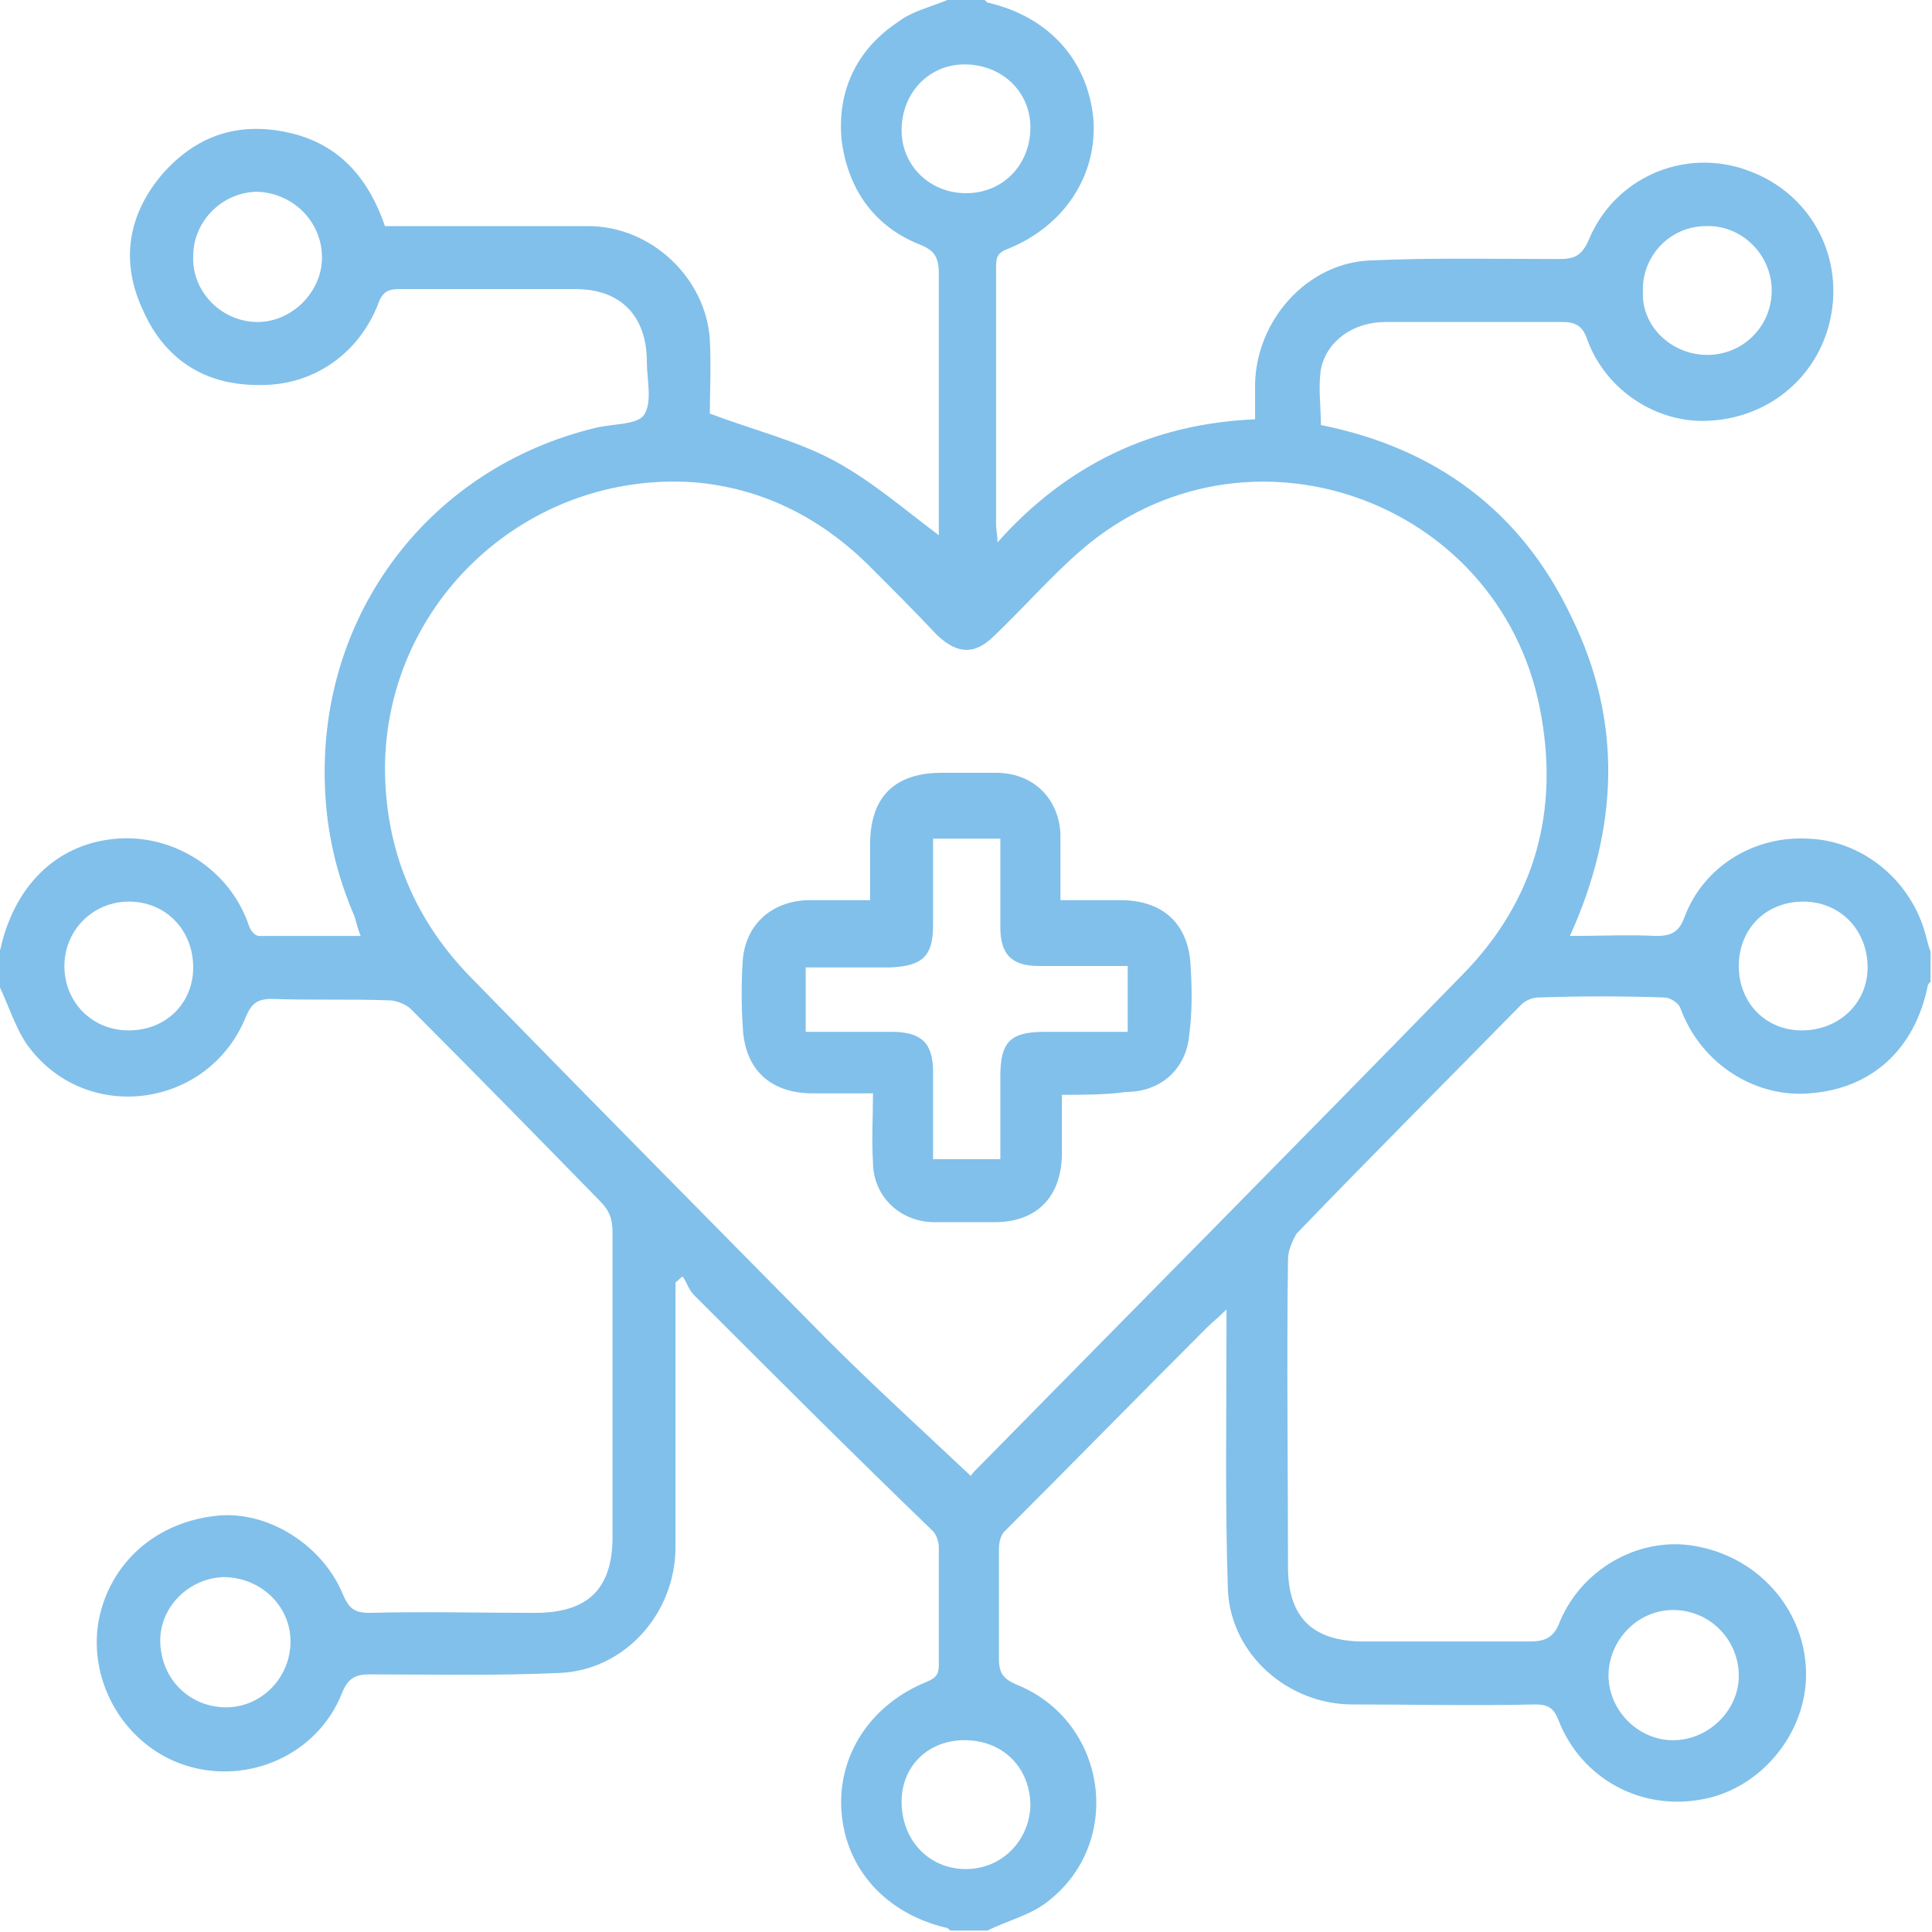
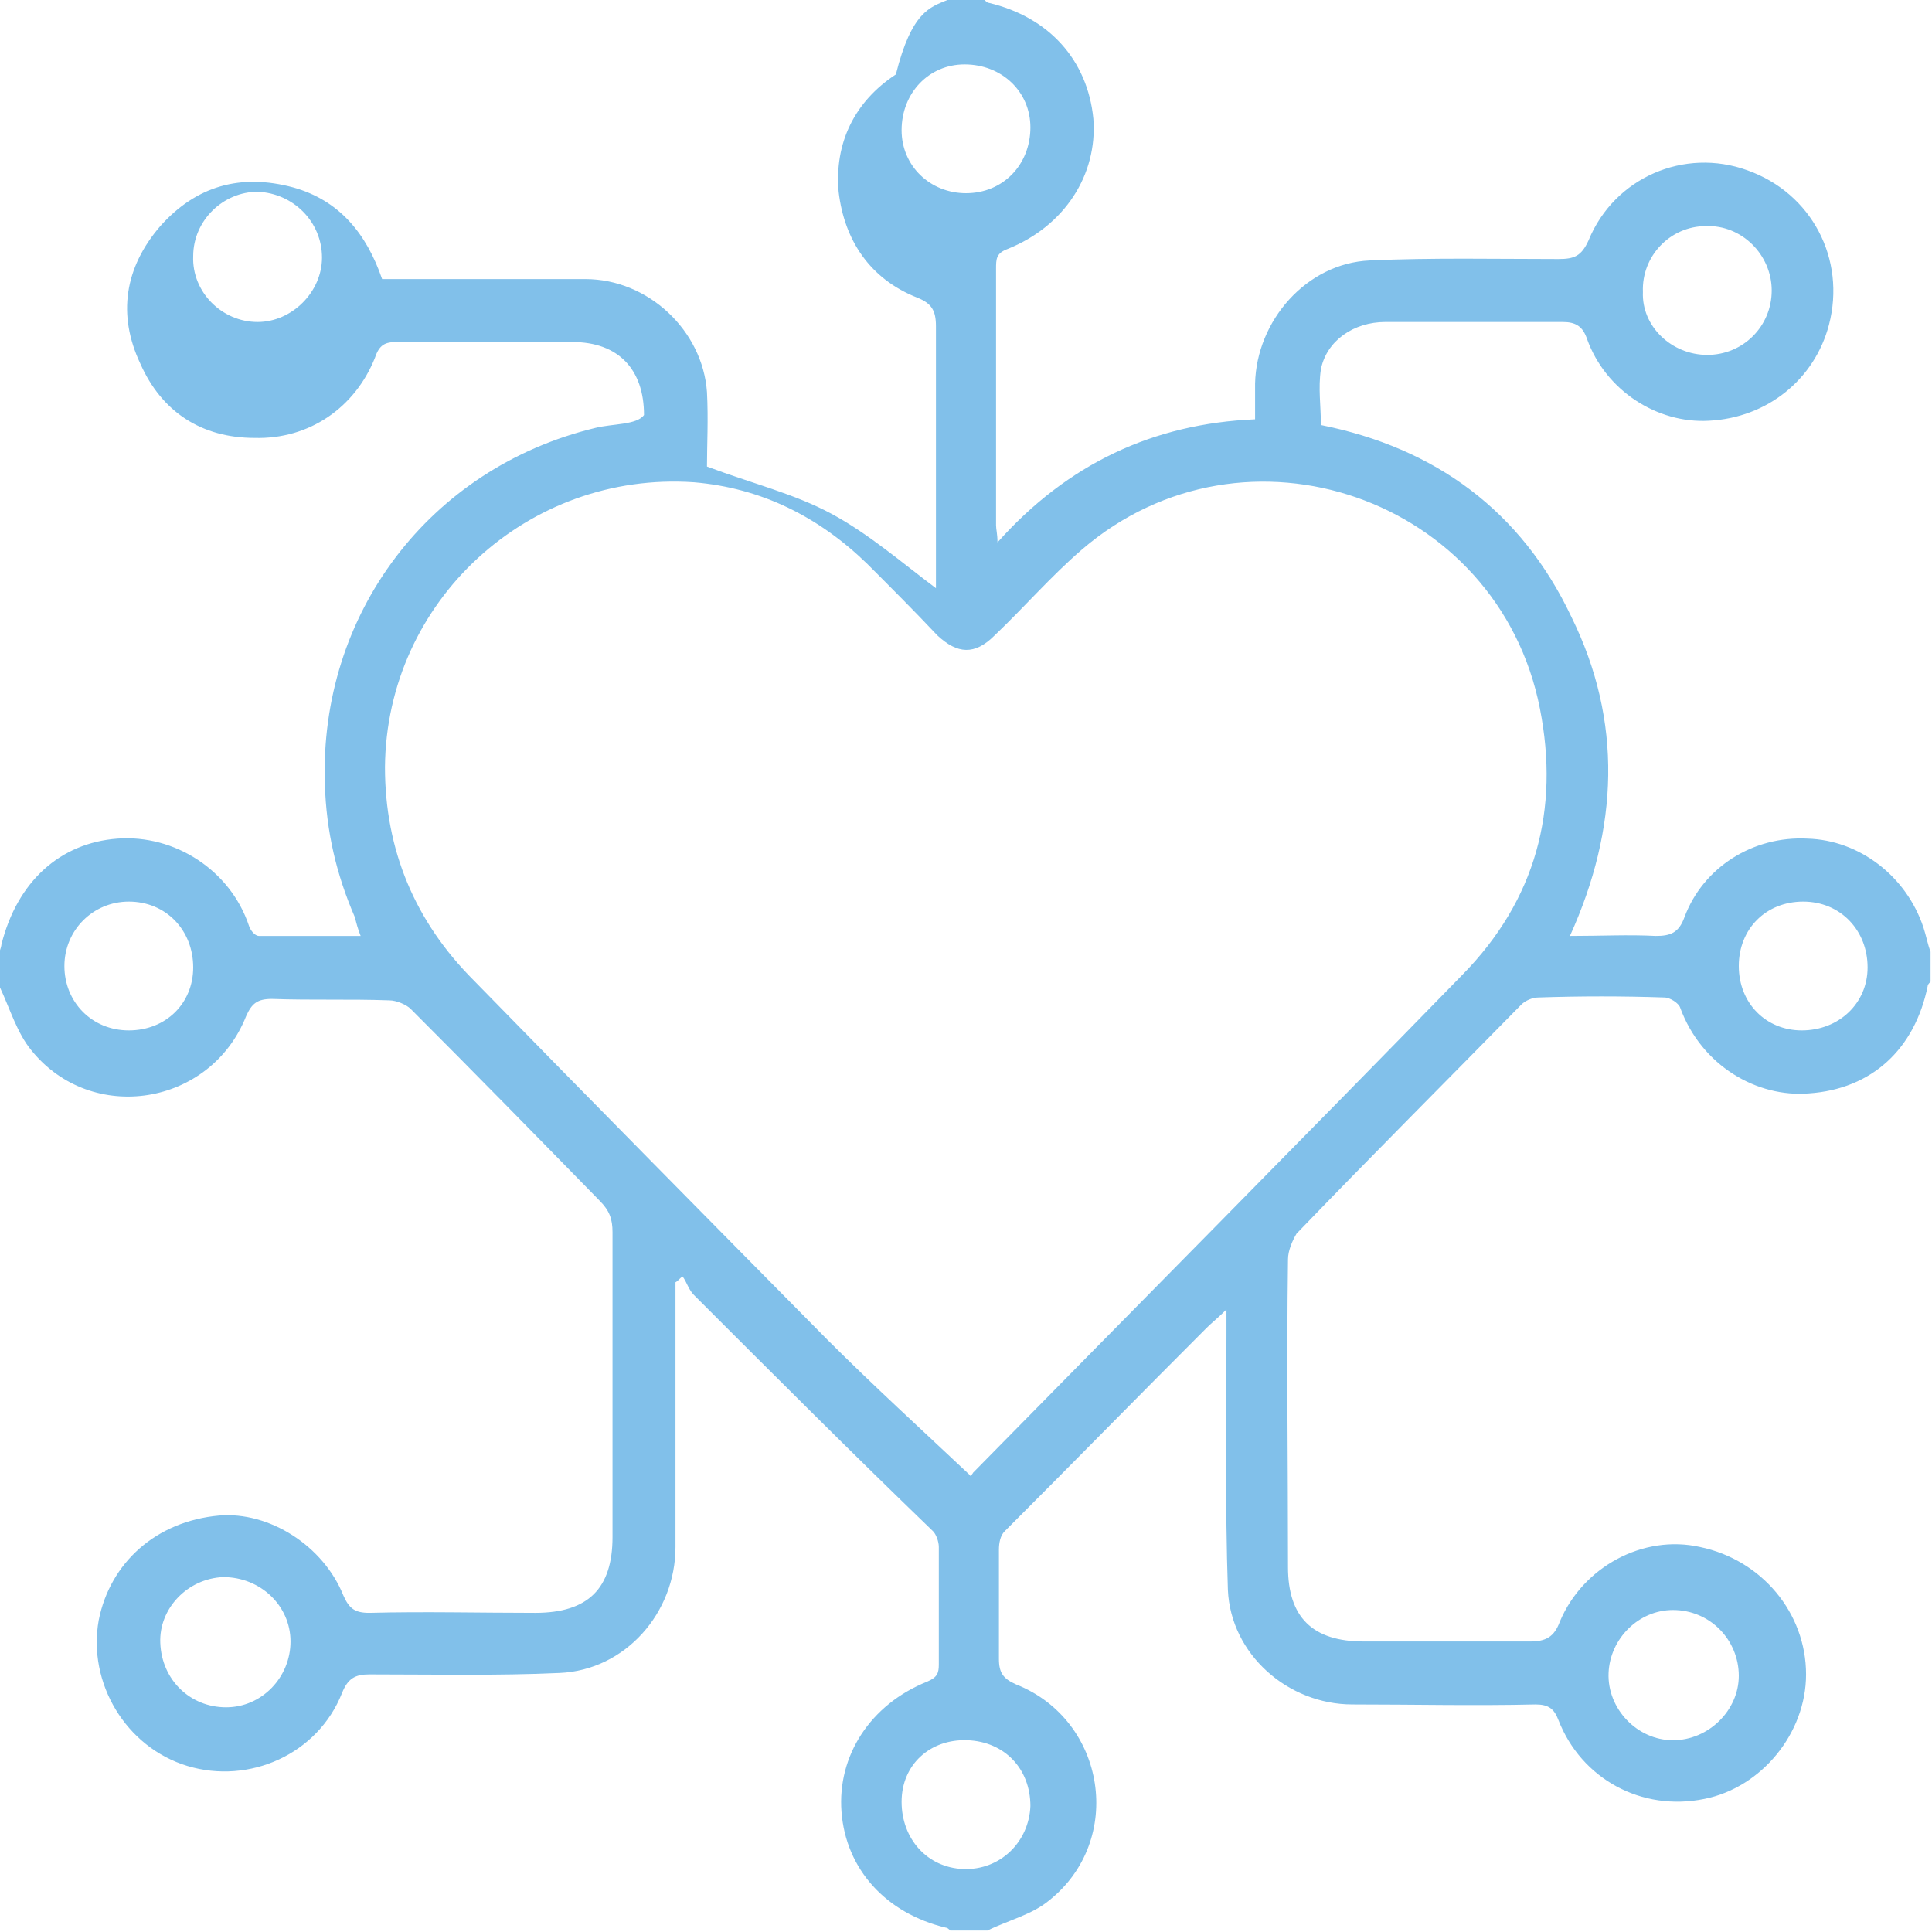
<svg xmlns="http://www.w3.org/2000/svg" version="1.1" id="圖層_1" x="0px" y="0px" viewBox="0 0 135 135" style="enable-background:new 0 0 135 135;" xml:space="preserve">
  <g>
-     <path d="M66.2,0c0.9,0,1.8,0,2.6,0c0.1,0.1,0.2,0.2,0.3,0.2c4.2,1,6.9,4,7.3,8.1c0.3,3.9-2,7.5-6,9.1c-0.8,0.3-0.8,0.7-0.8,1.4   c0,6,0,11.9,0,17.9c0,0.3,0.1,0.6,0.1,1.2c4.9-5.5,10.9-8.3,18-8.6c0-0.9,0-1.7,0-2.5c0.1-4.4,3.6-8.4,8-8.6   c4.4-0.2,8.8-0.1,13.2-0.1c1.1,0,1.6-0.2,2.1-1.3c1.8-4.4,6.7-6.5,11.1-4.9c4.5,1.6,6.9,6.2,5.7,10.8c-1,3.8-4.3,6.5-8.4,6.7   c-3.6,0.2-7.2-2.1-8.5-5.7c-0.3-0.9-0.8-1.2-1.7-1.2c-4.1,0-8.3,0-12.4,0c-2.2,0-4.1,1.3-4.5,3.3c-0.2,1.3,0,2.6,0,3.9   c8,1.6,14,6,17.5,13.4c3.6,7.3,3.3,14.8-0.1,22.3c2.2,0,4.1-0.1,6,0c1,0,1.6-0.2,2-1.3c1.3-3.5,4.8-5.7,8.6-5.5   c3.6,0.1,6.9,2.6,8.1,6.2c0.2,0.6,0.3,1.2,0.5,1.7c0,0.7,0,1.4,0,2.1c-0.1,0.1-0.2,0.2-0.2,0.3c-0.9,4.4-3.9,7.2-8.3,7.5   c-3.6,0.3-7.5-1.9-9-6c-0.1-0.3-0.7-0.7-1.1-0.7c-2.9-0.1-5.9-0.1-8.8,0c-0.4,0-0.9,0.2-1.2,0.5c-5.2,5.3-10.5,10.6-15.7,16   C90.3,86.7,90,87.4,90,88c-0.1,7.2,0,14.3,0,21.5c0,3.5,1.7,5.2,5.3,5.2c3.9,0,7.7,0,11.6,0c1.1,0,1.7-0.3,2.1-1.4   c1.6-3.8,5.8-6.1,9.8-5.2c4.3,0.9,7.4,4.6,7.4,8.9c0,4.1-3.1,7.9-7.1,8.7c-4.4,0.9-8.6-1.4-10.2-5.5c-0.3-0.8-0.7-1.1-1.6-1.1   c-4.3,0.1-8.5,0-12.8,0c-4.5,0-8.5-3.5-8.7-8c-0.2-5.9-0.1-11.9-0.1-17.8c0-0.5,0-1,0-1.8c-0.6,0.6-1,0.9-1.4,1.3   c-4.7,4.7-9.4,9.5-14.1,14.2c-0.3,0.3-0.4,0.8-0.4,1.3c0,2.5,0,5.1,0,7.6c0,1,0.3,1.4,1.2,1.8c6.3,2.5,7.6,10.9,2.3,15.1   c-1.2,1-2.9,1.4-4.3,2.1c-0.9,0-1.8,0-2.6,0c-0.1-0.1-0.2-0.2-0.3-0.2c-4.2-1-7-4.1-7.3-8.1c-0.3-3.9,2-7.5,6-9.1   c0.7-0.3,0.8-0.6,0.8-1.2c0-2.7,0-5.4,0-8.2c0-0.4-0.2-0.9-0.4-1.1C59.5,101.5,54,96,48.5,90.5c-0.4-0.4-0.5-0.9-0.8-1.3   c-0.2,0.1-0.3,0.3-0.5,0.4c0,0.3,0,0.7,0,1c0,5.8,0,11.7,0,17.5c0,4.6-3.5,8.6-8.1,8.8c-4.4,0.2-8.9,0.1-13.3,0.1   c-1,0-1.5,0.3-1.9,1.3c-1.7,4.3-6.5,6.4-10.8,5.1c-4.3-1.3-7-5.8-6.2-10.2c0.8-4,4-6.9,8.4-7.3c3.5-0.3,7.3,2.1,8.7,5.6   c0.4,0.9,0.8,1.2,1.8,1.2c3.9-0.1,7.7,0,11.6,0c3.7,0,5.4-1.7,5.4-5.3c0-7.1,0-14.2,0-21.3c0-0.9-0.2-1.5-0.9-2.2   c-4.4-4.5-8.8-9-13.2-13.4c-0.3-0.3-1-0.6-1.5-0.6c-2.7-0.1-5.4,0-8.2-0.1c-1,0-1.4,0.3-1.8,1.2c-2.5,6.3-10.8,7.6-15,2.4   c-1-1.2-1.5-2.9-2.2-4.4c0-0.9,0-1.8,0-2.6C0.1,66.1,0.1,66,0.1,66c1.1-4.4,4.1-7.1,8.1-7.4c4-0.3,7.9,2.2,9.2,6.1   c0.1,0.3,0.4,0.7,0.7,0.7c2.3,0,4.6,0,7.1,0c-0.2-0.5-0.3-0.9-0.4-1.3c-1.3-3-2-6-2.1-9.3c-0.4-11.9,7.3-22.1,18.9-24.9   c1.2-0.3,2.9-0.2,3.4-0.9c0.6-0.9,0.2-2.5,0.2-3.7c0-3.2-1.8-5.1-5-5.1c-4.1,0-8.2,0-12.3,0c-0.8,0-1.2,0.2-1.5,1.1   c-1.4,3.5-4.6,5.7-8.4,5.6c-3.7,0-6.5-1.8-8-5.2c-1.6-3.4-1.1-6.7,1.4-9.6c2.5-2.8,5.6-3.7,9.3-2.7c3.2,0.9,5.1,3.2,6.2,6.4   c0.5,0,1,0,1.5,0c4.2,0,8.4,0,12.7,0c4.4,0,8.2,3.6,8.5,7.9c0.1,1.9,0,3.7,0,5.2c3.2,1.2,6.1,1.9,8.7,3.3c2.6,1.4,4.9,3.4,7.3,5.2   c0-0.3,0-0.8,0-1.2c0-5.7,0-11.4,0-17.1c0-1.1-0.3-1.6-1.3-2c-3.3-1.3-5.1-4-5.5-7.4c-0.3-3.4,1.1-6.3,4-8.2   C63.7,0.8,65,0.5,66.2,0z M67.8,103.1c-0.1,0.1,0.1,0,0.2-0.2c11.4-11.6,22.8-23.1,34.2-34.8c5.1-5.2,6.8-11.5,5.4-18.6   c-2.9-14.7-20.6-20.9-32-11.1c-2.2,1.9-4,4-6.1,6c-1.4,1.4-2.6,1.3-4,0c-1.6-1.7-3.2-3.3-4.9-5c-3.4-3.3-7.4-5.3-12.1-5.7   C36.9,32.9,27,42,26.9,53.6c0,5.8,2.1,10.8,6.2,14.9c8.2,8.4,16.4,16.7,24.7,25.1C61,96.8,64.4,99.9,67.8,103.1z M67.5,13.5   c2.6,0,4.5-2,4.5-4.6c0-2.5-2-4.4-4.6-4.4c-2.5,0-4.4,2-4.4,4.6C63,11.6,65,13.5,67.5,13.5z M15.8,119.3c2.5,0,4.5-2.1,4.5-4.6   c0-2.5-2.1-4.5-4.7-4.5c-2.5,0.1-4.5,2.2-4.4,4.6C11.3,117.4,13.3,119.3,15.8,119.3z M13.5,17.9c-0.1,2.5,2,4.6,4.5,4.6   c2.4,0,4.5-2.1,4.5-4.5c0-2.5-2-4.5-4.5-4.6C15.6,13.4,13.5,15.4,13.5,17.9z M9,72c2.6,0,4.5-1.9,4.5-4.4c0-2.6-1.9-4.6-4.5-4.6   c-2.5,0-4.5,2-4.5,4.5C4.5,70,6.4,72,9,72z M126,63c-2.6,0-4.5,1.9-4.5,4.5c0,2.6,1.9,4.5,4.4,4.5c2.6,0,4.6-1.9,4.6-4.4   C130.5,65,128.6,63,126,63z M121.5,117.1c0-2.5-2-4.6-4.6-4.6c-2.4,0-4.4,2-4.5,4.4c-0.1,2.5,2,4.7,4.5,4.7   C119.4,121.6,121.5,119.5,121.5,117.1z M119.3,24.8c2.5,0,4.5-2,4.5-4.5c0-2.5-2.1-4.6-4.6-4.5c-2.5,0-4.5,2.1-4.4,4.6   C114.7,22.8,116.8,24.8,119.3,24.8z M63,125.9c0,2.6,1.8,4.6,4.3,4.7c2.6,0.1,4.6-1.9,4.7-4.4c0-2.6-1.8-4.5-4.4-4.6   C65,121.5,63,123.3,63,125.9z" fill="#81C0EA" />
-     <path d="M74.2,76.5c0,1.6,0,3,0,4.3c-0.1,2.9-1.8,4.6-4.7,4.6c-1.4,0-2.8,0-4.2,0c-2.4,0-4.3-1.8-4.3-4.2c-0.1-1.5,0-3.1,0-4.8   c-1.5,0-2.8,0-4.2,0c-3,0-4.8-1.7-4.9-4.7c-0.1-1.5-0.1-3.1,0-4.6c0.2-2.5,2-4.1,4.5-4.2c1.4,0,2.8,0,4.4,0c0-1.4,0-2.6,0-3.9   c0-3.3,1.7-5,5-5c1.3,0,2.5,0,3.8,0c2.6,0,4.4,1.8,4.5,4.3c0,1.5,0,3,0,4.6c1.5,0,2.8,0,4.2,0c3,0,4.8,1.7,4.9,4.7   c0.1,1.6,0.1,3.2-0.1,4.7c-0.2,2.4-2,4-4.4,4C77.3,76.5,75.8,76.5,74.2,76.5z M78.8,67.5c-2.2,0-4.2,0-6.2,0   c-1.9,0-2.7-0.8-2.7-2.7c0-2.1,0-4.1,0-6.2c-1.6,0-3.1,0-4.7,0c0,2,0,4,0,6c0,2.2-0.7,2.9-3,3c-2,0-3.9,0-5.9,0c0,1.6,0,3,0,4.5   c2.1,0,4,0,6,0c2.1,0,2.9,0.8,2.9,2.8c0,2,0,4,0,6.1c1.6,0,3.1,0,4.7,0c0-2,0-3.9,0-5.8c0-2.4,0.7-3.1,3.1-3.1c1.9,0,3.8,0,5.8,0   C78.8,70.4,78.8,69,78.8,67.5z" fill="#81C0EA" />
+     <path d="M66.2,0c0.9,0,1.8,0,2.6,0c0.1,0.1,0.2,0.2,0.3,0.2c4.2,1,6.9,4,7.3,8.1c0.3,3.9-2,7.5-6,9.1c-0.8,0.3-0.8,0.7-0.8,1.4   c0,6,0,11.9,0,17.9c0,0.3,0.1,0.6,0.1,1.2c4.9-5.5,10.9-8.3,18-8.6c0-0.9,0-1.7,0-2.5c0.1-4.4,3.6-8.4,8-8.6   c4.4-0.2,8.8-0.1,13.2-0.1c1.1,0,1.6-0.2,2.1-1.3c1.8-4.4,6.7-6.5,11.1-4.9c4.5,1.6,6.9,6.2,5.7,10.8c-1,3.8-4.3,6.5-8.4,6.7   c-3.6,0.2-7.2-2.1-8.5-5.7c-0.3-0.9-0.8-1.2-1.7-1.2c-4.1,0-8.3,0-12.4,0c-2.2,0-4.1,1.3-4.5,3.3c-0.2,1.3,0,2.6,0,3.9   c8,1.6,14,6,17.5,13.4c3.6,7.3,3.3,14.8-0.1,22.3c2.2,0,4.1-0.1,6,0c1,0,1.6-0.2,2-1.3c1.3-3.5,4.8-5.7,8.6-5.5   c3.6,0.1,6.9,2.6,8.1,6.2c0.2,0.6,0.3,1.2,0.5,1.7c0,0.7,0,1.4,0,2.1c-0.1,0.1-0.2,0.2-0.2,0.3c-0.9,4.4-3.9,7.2-8.3,7.5   c-3.6,0.3-7.5-1.9-9-6c-0.1-0.3-0.7-0.7-1.1-0.7c-2.9-0.1-5.9-0.1-8.8,0c-0.4,0-0.9,0.2-1.2,0.5c-5.2,5.3-10.5,10.6-15.7,16   C90.3,86.7,90,87.4,90,88c-0.1,7.2,0,14.3,0,21.5c0,3.5,1.7,5.2,5.3,5.2c3.9,0,7.7,0,11.6,0c1.1,0,1.7-0.3,2.1-1.4   c1.6-3.8,5.8-6.1,9.8-5.2c4.3,0.9,7.4,4.6,7.4,8.9c0,4.1-3.1,7.9-7.1,8.7c-4.4,0.9-8.6-1.4-10.2-5.5c-0.3-0.8-0.7-1.1-1.6-1.1   c-4.3,0.1-8.5,0-12.8,0c-4.5,0-8.5-3.5-8.7-8c-0.2-5.9-0.1-11.9-0.1-17.8c0-0.5,0-1,0-1.8c-0.6,0.6-1,0.9-1.4,1.3   c-4.7,4.7-9.4,9.5-14.1,14.2c-0.3,0.3-0.4,0.8-0.4,1.3c0,2.5,0,5.1,0,7.6c0,1,0.3,1.4,1.2,1.8c6.3,2.5,7.6,10.9,2.3,15.1   c-1.2,1-2.9,1.4-4.3,2.1c-0.9,0-1.8,0-2.6,0c-0.1-0.1-0.2-0.2-0.3-0.2c-4.2-1-7-4.1-7.3-8.1c-0.3-3.9,2-7.5,6-9.1   c0.7-0.3,0.8-0.6,0.8-1.2c0-2.7,0-5.4,0-8.2c0-0.4-0.2-0.9-0.4-1.1C59.5,101.5,54,96,48.5,90.5c-0.4-0.4-0.5-0.9-0.8-1.3   c-0.2,0.1-0.3,0.3-0.5,0.4c0,0.3,0,0.7,0,1c0,5.8,0,11.7,0,17.5c0,4.6-3.5,8.6-8.1,8.8c-4.4,0.2-8.9,0.1-13.3,0.1   c-1,0-1.5,0.3-1.9,1.3c-1.7,4.3-6.5,6.4-10.8,5.1c-4.3-1.3-7-5.8-6.2-10.2c0.8-4,4-6.9,8.4-7.3c3.5-0.3,7.3,2.1,8.7,5.6   c0.4,0.9,0.8,1.2,1.8,1.2c3.9-0.1,7.7,0,11.6,0c3.7,0,5.4-1.7,5.4-5.3c0-7.1,0-14.2,0-21.3c0-0.9-0.2-1.5-0.9-2.2   c-4.4-4.5-8.8-9-13.2-13.4c-0.3-0.3-1-0.6-1.5-0.6c-2.7-0.1-5.4,0-8.2-0.1c-1,0-1.4,0.3-1.8,1.2c-2.5,6.3-10.8,7.6-15,2.4   c-1-1.2-1.5-2.9-2.2-4.4c0-0.9,0-1.8,0-2.6C0.1,66.1,0.1,66,0.1,66c1.1-4.4,4.1-7.1,8.1-7.4c4-0.3,7.9,2.2,9.2,6.1   c0.1,0.3,0.4,0.7,0.7,0.7c2.3,0,4.6,0,7.1,0c-0.2-0.5-0.3-0.9-0.4-1.3c-1.3-3-2-6-2.1-9.3c-0.4-11.9,7.3-22.1,18.9-24.9   c1.2-0.3,2.9-0.2,3.4-0.9c0-3.2-1.8-5.1-5-5.1c-4.1,0-8.2,0-12.3,0c-0.8,0-1.2,0.2-1.5,1.1   c-1.4,3.5-4.6,5.7-8.4,5.6c-3.7,0-6.5-1.8-8-5.2c-1.6-3.4-1.1-6.7,1.4-9.6c2.5-2.8,5.6-3.7,9.3-2.7c3.2,0.9,5.1,3.2,6.2,6.4   c0.5,0,1,0,1.5,0c4.2,0,8.4,0,12.7,0c4.4,0,8.2,3.6,8.5,7.9c0.1,1.9,0,3.7,0,5.2c3.2,1.2,6.1,1.9,8.7,3.3c2.6,1.4,4.9,3.4,7.3,5.2   c0-0.3,0-0.8,0-1.2c0-5.7,0-11.4,0-17.1c0-1.1-0.3-1.6-1.3-2c-3.3-1.3-5.1-4-5.5-7.4c-0.3-3.4,1.1-6.3,4-8.2   C63.7,0.8,65,0.5,66.2,0z M67.8,103.1c-0.1,0.1,0.1,0,0.2-0.2c11.4-11.6,22.8-23.1,34.2-34.8c5.1-5.2,6.8-11.5,5.4-18.6   c-2.9-14.7-20.6-20.9-32-11.1c-2.2,1.9-4,4-6.1,6c-1.4,1.4-2.6,1.3-4,0c-1.6-1.7-3.2-3.3-4.9-5c-3.4-3.3-7.4-5.3-12.1-5.7   C36.9,32.9,27,42,26.9,53.6c0,5.8,2.1,10.8,6.2,14.9c8.2,8.4,16.4,16.7,24.7,25.1C61,96.8,64.4,99.9,67.8,103.1z M67.5,13.5   c2.6,0,4.5-2,4.5-4.6c0-2.5-2-4.4-4.6-4.4c-2.5,0-4.4,2-4.4,4.6C63,11.6,65,13.5,67.5,13.5z M15.8,119.3c2.5,0,4.5-2.1,4.5-4.6   c0-2.5-2.1-4.5-4.7-4.5c-2.5,0.1-4.5,2.2-4.4,4.6C11.3,117.4,13.3,119.3,15.8,119.3z M13.5,17.9c-0.1,2.5,2,4.6,4.5,4.6   c2.4,0,4.5-2.1,4.5-4.5c0-2.5-2-4.5-4.5-4.6C15.6,13.4,13.5,15.4,13.5,17.9z M9,72c2.6,0,4.5-1.9,4.5-4.4c0-2.6-1.9-4.6-4.5-4.6   c-2.5,0-4.5,2-4.5,4.5C4.5,70,6.4,72,9,72z M126,63c-2.6,0-4.5,1.9-4.5,4.5c0,2.6,1.9,4.5,4.4,4.5c2.6,0,4.6-1.9,4.6-4.4   C130.5,65,128.6,63,126,63z M121.5,117.1c0-2.5-2-4.6-4.6-4.6c-2.4,0-4.4,2-4.5,4.4c-0.1,2.5,2,4.7,4.5,4.7   C119.4,121.6,121.5,119.5,121.5,117.1z M119.3,24.8c2.5,0,4.5-2,4.5-4.5c0-2.5-2.1-4.6-4.6-4.5c-2.5,0-4.5,2.1-4.4,4.6   C114.7,22.8,116.8,24.8,119.3,24.8z M63,125.9c0,2.6,1.8,4.6,4.3,4.7c2.6,0.1,4.6-1.9,4.7-4.4c0-2.6-1.8-4.5-4.4-4.6   C65,121.5,63,123.3,63,125.9z" fill="#81C0EA" />
  </g>
</svg>